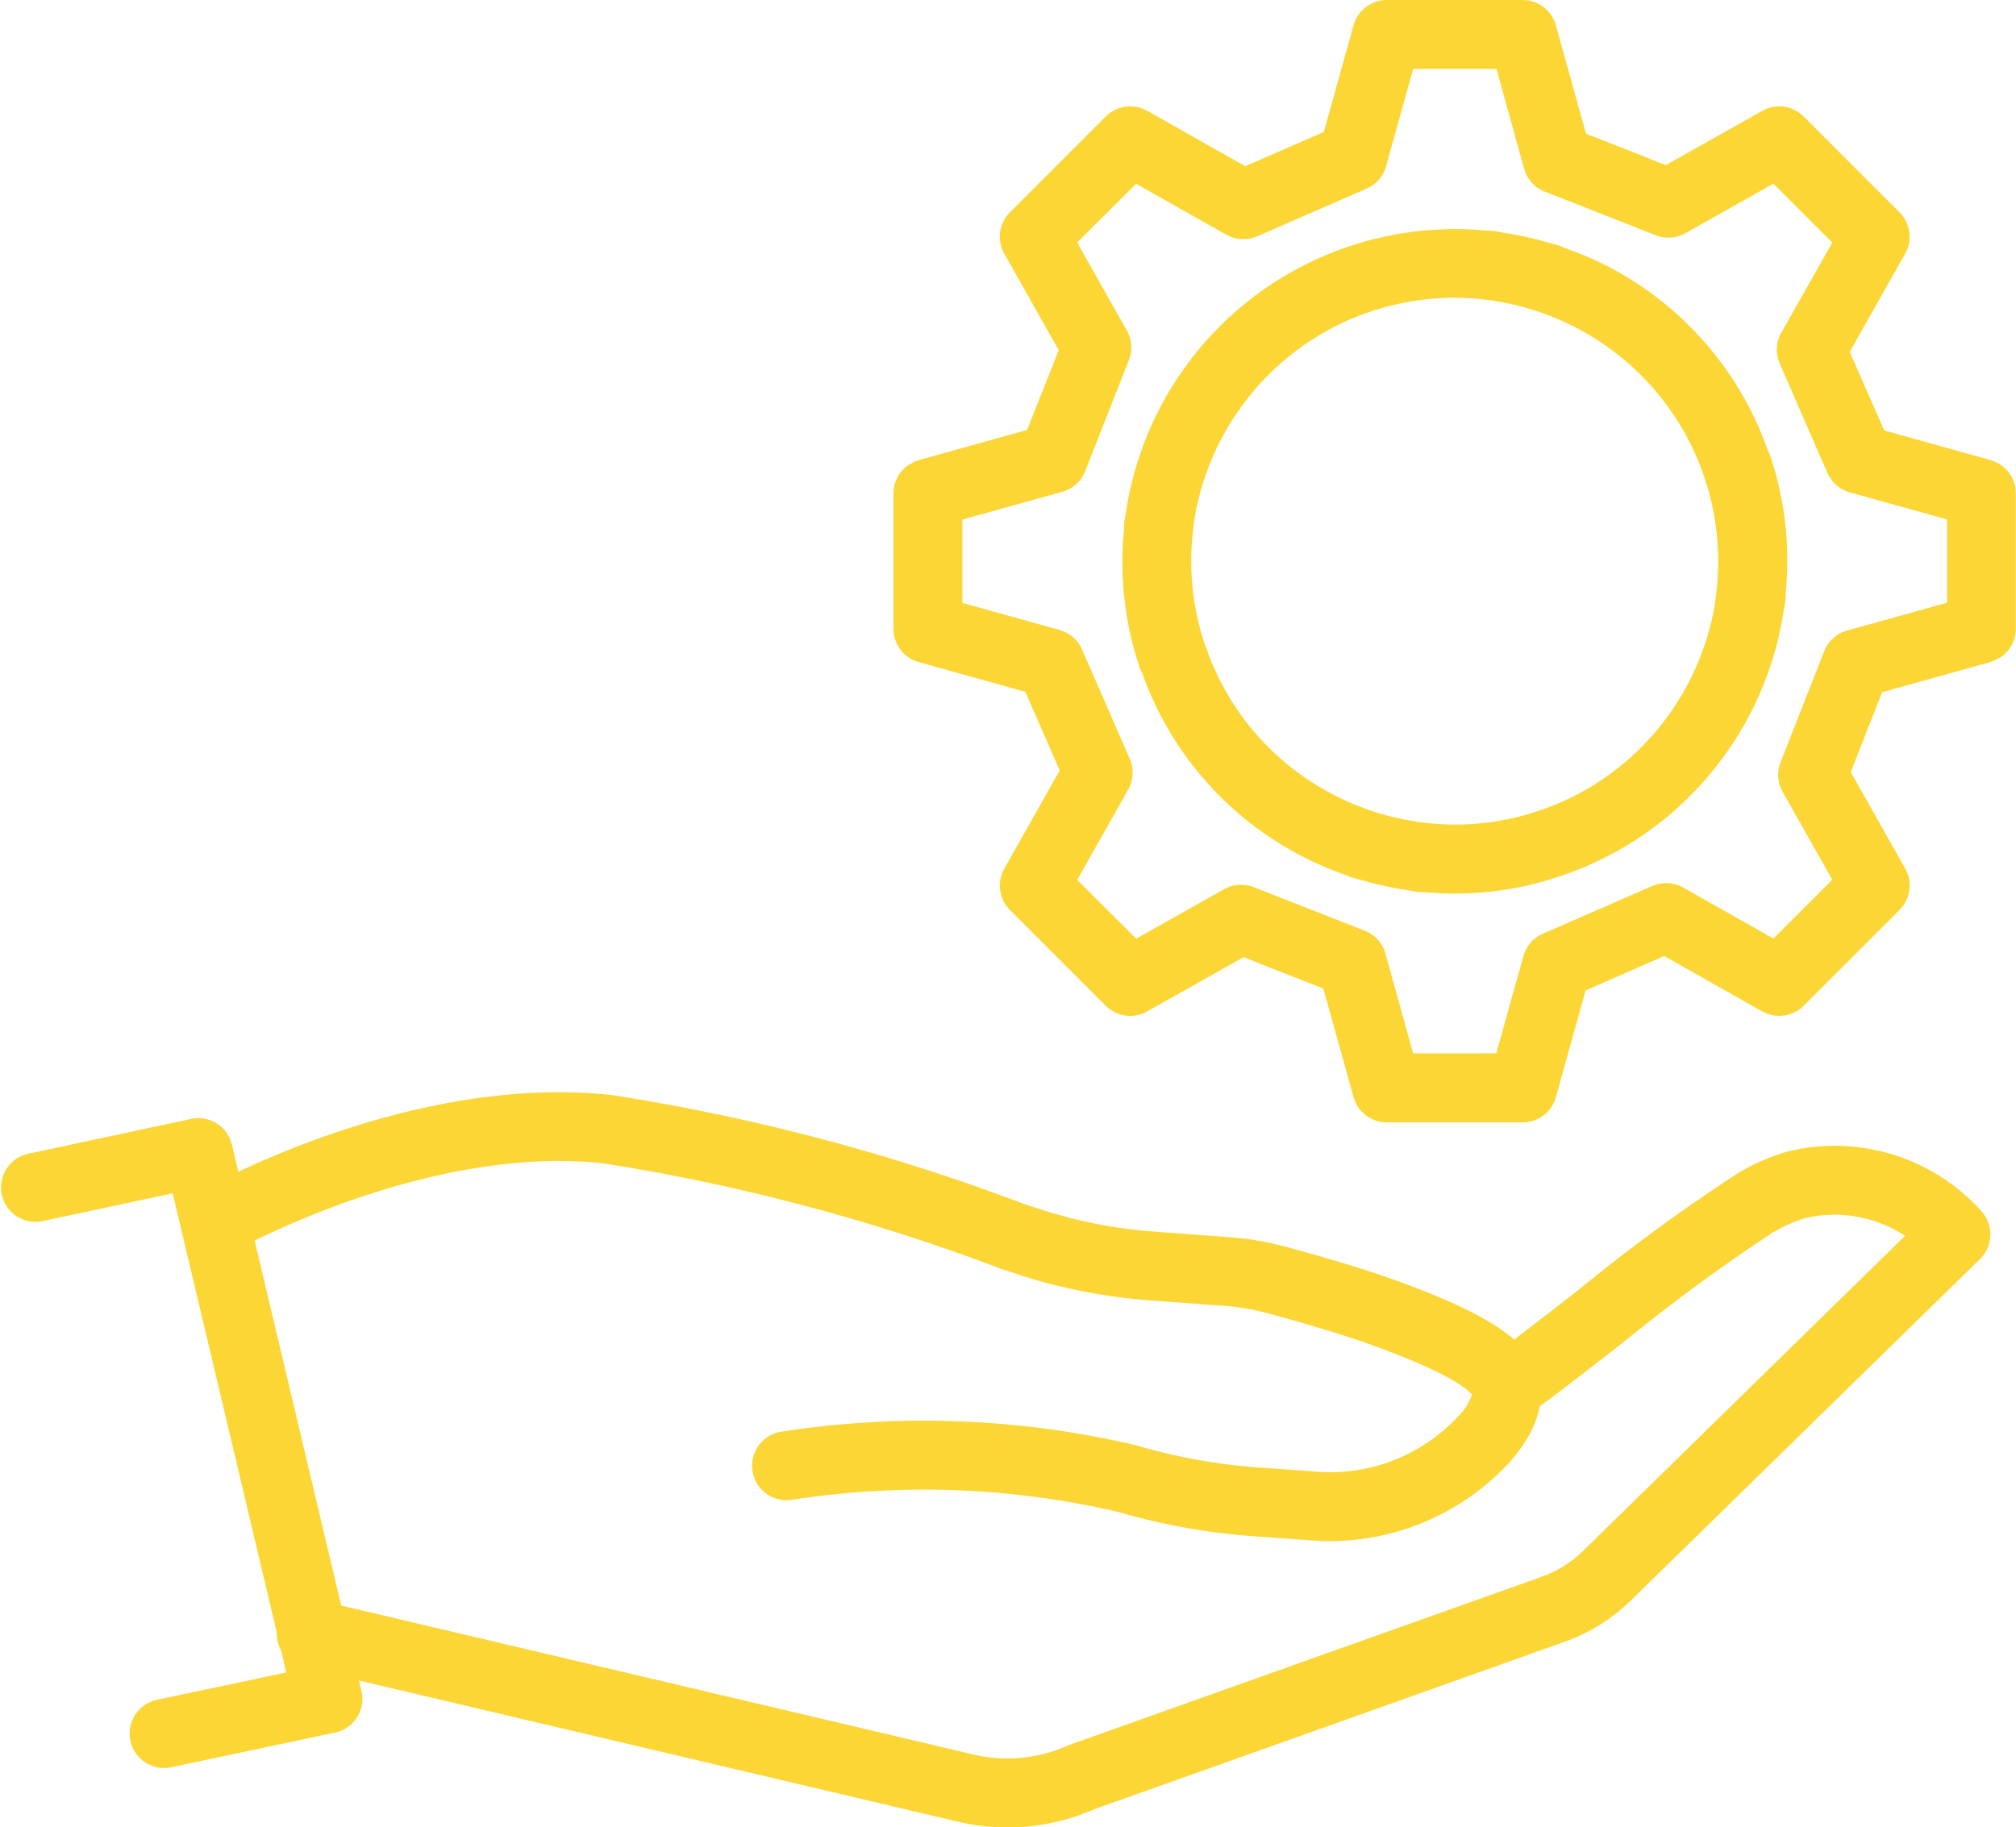
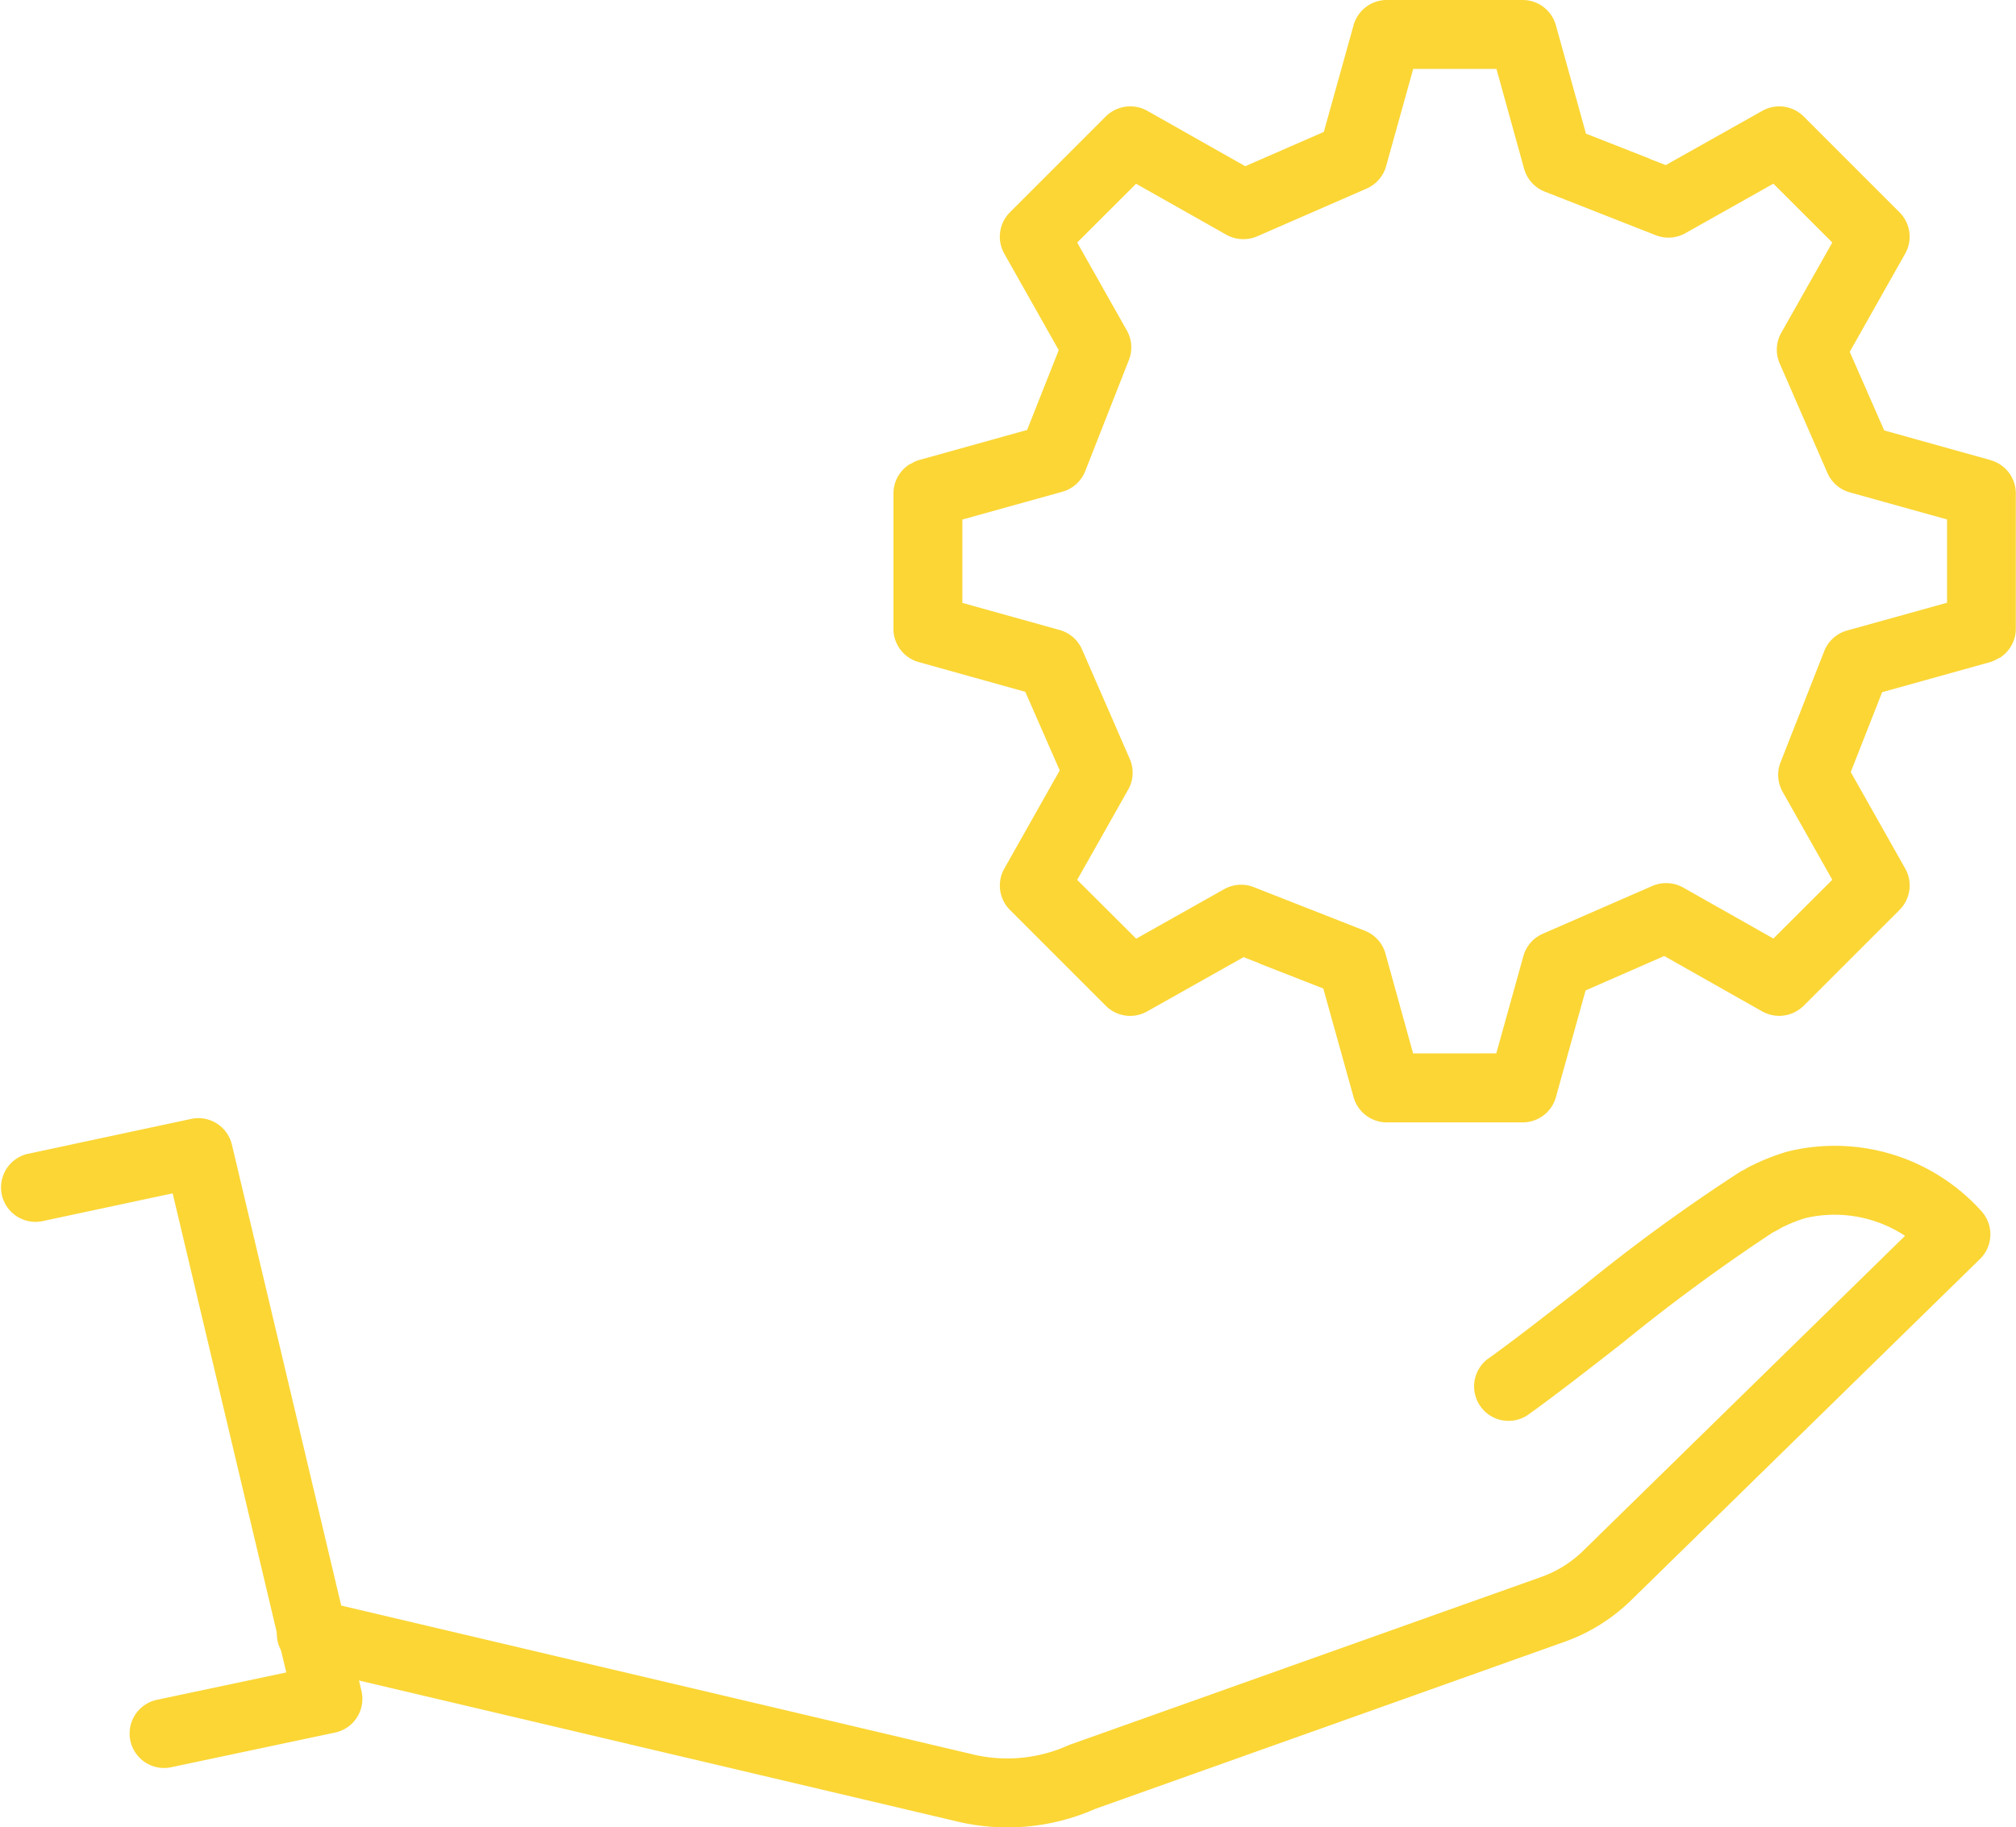
<svg xmlns="http://www.w3.org/2000/svg" width="71.476" height="64.8" viewBox="0 0 71.476 64.8">
  <defs>
    <clipPath id="clip-path">
      <rect id="Rectangle_891" data-name="Rectangle 891" width="71.476" height="64.8" fill="#fbd635" />
    </clipPath>
  </defs>
  <g id="Groupe_1048" data-name="Groupe 1048" transform="translate(0 0)">
    <g id="Groupe_1047" data-name="Groupe 1047" transform="translate(0 0)" clip-path="url(#clip-path)">
      <path id="Tracé_345" data-name="Tracé 345" d="M41.986,90.689a7.651,7.651,0,0,1-1.873-.232L17.059,85.024a1.222,1.222,0,1,1,.561-2.378l23.073,5.438a5.262,5.262,0,0,0,3.447-.3c.031-.013.062-.026.093-.037L60.9,81.816a4.074,4.074,0,0,0,1.507-.938L73.815,69.713a4.542,4.542,0,0,0-3.532-.629,5.41,5.41,0,0,0-.861.346,2.177,2.177,0,0,1-.284.156A64.987,64.987,0,0,0,63.81,73.5c-1.256.98-2.444,1.907-3.4,2.586A1.222,1.222,0,0,1,59,74.094c.909-.647,2.076-1.559,3.312-2.523a62.641,62.641,0,0,1,5.662-4.132,1.252,1.252,0,0,1,.152-.075.812.812,0,0,1,.117-.073,7.821,7.821,0,0,1,1.38-.56l.064-.016a6.991,6.991,0,0,1,6.841,2.129,1.222,1.222,0,0,1-.055,1.69L64.119,82.62a6.5,6.5,0,0,1-2.407,1.5L45.1,90.035a7.7,7.7,0,0,1-3.11.655" transform="translate(-6.273 -25.89)" fill="#fbd635" />
-       <path id="Tracé_346" data-name="Tracé 346" d="M51.235,79.329q-.395,0-.791-.037l-2.1-.151a22.873,22.873,0,0,1-4.617-.849,30.468,30.468,0,0,0-11.588-.426,1.222,1.222,0,0,1-.374-2.415,32.928,32.928,0,0,1,12.549.468l.069.018a20.376,20.376,0,0,0,4.146.767l2.123.153a6.186,6.186,0,0,0,5.123-1.95,1.92,1.92,0,0,0,.495-.782c-.238-.26-1.093-.912-4.113-1.947-1.207-.4-2.351-.721-3.095-.92a8.207,8.207,0,0,0-1.528-.269l-2.7-.2a19.629,19.629,0,0,1-4.427-.844l-.851-.279a70.425,70.425,0,0,0-14.09-3.734c-6.3-.685-13.082,3.113-13.15,3.151A1.222,1.222,0,0,1,11.1,66.961c.3-.172,7.521-4.231,14.68-3.449a72.693,72.693,0,0,1,14.583,3.852l.783.256a17.112,17.112,0,0,0,3.862.734l2.7.2A10.662,10.662,0,0,1,49.7,68.9c.767.205,1.959.541,3.234.962,2.89.991,4.505,1.837,5.252,2.747.421.532,1.175,1.945-.6,3.939a8.671,8.671,0,0,1-6.344,2.78" transform="translate(-4.081 -24.68)" fill="#fbd635" />
      <path id="Tracé_347" data-name="Tracé 347" d="M5.814,87.956a1.222,1.222,0,0,1-.252-2.417l4.588-.971L6.122,67.579l-4.645.992a1.222,1.222,0,0,1-.51-2.389l5.812-1.242a1.22,1.22,0,0,1,1.443.913l4.593,19.37A1.221,1.221,0,0,1,11.88,86.7L6.068,87.93a1.251,1.251,0,0,1-.254.026" transform="translate(0 -25.263)" fill="#fbd635" />
      <path id="Tracé_348" data-name="Tracé 348" d="M90.767,16.318l-3.78-1.055-.959-2.187-.263-.6,1.966-3.482a1.221,1.221,0,0,0-.2-1.465l-3.4-3.4a1.224,1.224,0,0,0-1.463-.2L79.241,5.855,78.7,5.644c-.02-.009-.037-.021-.057-.029L76.414,4.74,75.348.9A1.221,1.221,0,0,0,74.17,0H69.351a1.222,1.222,0,0,0-1.177.894L67.119,4.678,64.333,5.894,60.86,3.929a1.233,1.233,0,0,0-1.47.2l-3.4,3.4a1.223,1.223,0,0,0-.2,1.465l1.931,3.422L56.6,15.246l-3.848,1.072a1.163,1.163,0,0,0-.26.122,1.109,1.109,0,0,0-.1.047c-.006,0-.009.01-.015.015a1.22,1.22,0,0,0-.516.993V22.3a1.222,1.222,0,0,0,.893,1.177l3.781,1.055.958,2.187.263.6-1.965,3.482a1.222,1.222,0,0,0,.2,1.465l3.4,3.4a1.222,1.222,0,0,0,1.462.2l3.422-1.926.537.211c.02.009.037.021.057.029l2.232.873L68.173,38.9a1.223,1.223,0,0,0,1.178.9H74.17a1.222,1.222,0,0,0,1.177-.894L76.4,35.121,79.188,33.9l3.473,1.964a1.233,1.233,0,0,0,1.471-.2l3.4-3.4a1.222,1.222,0,0,0,.2-1.465l-1.931-3.422,1.113-2.832,3.848-1.072a1.183,1.183,0,0,0,.261-.122,1.1,1.1,0,0,0,.1-.047c.006,0,.01-.01.015-.015a1.219,1.219,0,0,0,.516-.994V17.495a1.222,1.222,0,0,0-.893-1.176M70.285,37.355l-.98-3.539a1.222,1.222,0,0,0-.731-.811l-3.94-1.548a1.229,1.229,0,0,0-1.046.072l-3.121,1.757L58.375,31.2,60.183,28a1.22,1.22,0,0,0,.056-1.089l-.476-1.091v0l-.042-.1-1.175-2.692a1.221,1.221,0,0,0-.792-.688l-3.45-.961V18.423l3.547-.986a1.222,1.222,0,0,0,.809-.731l1.548-3.94a1.219,1.219,0,0,0-.073-1.048L58.375,8.6l2.088-2.084,3.2,1.807a1.215,1.215,0,0,0,.544.156,1.228,1.228,0,0,0,.552-.1l3.88-1.693a1.221,1.221,0,0,0,.688-.792l.961-3.45h2.952l.98,3.539a1.223,1.223,0,0,0,.731.811l3.94,1.548a1.229,1.229,0,0,0,1.046-.072l3.121-1.757L85.147,8.6l-1.809,3.2a1.22,1.22,0,0,0-.056,1.089l.476,1.09v0l.042.1,1.174,2.692a1.224,1.224,0,0,0,.792.688l3.45.961v2.953l-3.546.986a1.22,1.22,0,0,0-.809.73l-1.548,3.941a1.217,1.217,0,0,0,.073,1.047l1.761,3.12-2.089,2.084-3.195-1.807a1.238,1.238,0,0,0-1.1-.056l-3.88,1.693a1.22,1.22,0,0,0-.688.792l-.961,3.45Z" transform="translate(-20.184 0)" fill="#fbd635" />
-       <path id="Tracé_349" data-name="Tracé 349" d="M79.742,36.511q.44-.108.867-.249l.023-.007c.011,0,.021-.009.031-.012.338-.114.67-.241,1-.384.059-.026.115-.053.173-.079.272-.125.539-.258.8-.4.106-.058.209-.12.312-.181.209-.124.414-.252.614-.388.133-.09.263-.184.392-.28.169-.126.336-.255.5-.389.133-.11.261-.223.389-.338.159-.144.314-.291.465-.443q.161-.163.316-.332c.169-.183.33-.372.487-.566.069-.086.137-.172.2-.261.183-.239.355-.485.519-.738.033-.051.066-.1.1-.154.183-.292.352-.592.51-.9.008-.015.018-.029.026-.045s.012-.028.018-.042q.234-.469.426-.961c.018-.046.036-.092.054-.137q.166-.442.3-.9c.026-.092.052-.184.076-.276.067-.259.126-.52.177-.786.027-.141.05-.282.072-.424s.05-.255.065-.386c0-.021,0-.042.006-.062,0-.054.006-.109,0-.164a11.752,11.752,0,0,0-.534-4.862,1.212,1.212,0,0,0-.1-.227,11.7,11.7,0,0,0-5.8-6.586,12.012,12.012,0,0,0-1.435-.6,1.136,1.136,0,0,0-.157-.07c-.1-.034-.21-.056-.313-.087-.074-.022-.148-.04-.222-.061-.318-.089-.636-.166-.96-.228-.15-.029-.3-.054-.45-.076-.125-.019-.247-.049-.373-.064s-.23-.013-.346-.023c-.182-.016-.364-.029-.547-.037a11.71,11.71,0,0,0-3.24.316l-.066.015q-.441.109-.868.249l-.023.006-.031.012c-.338.114-.669.241-.994.384-.059.026-.116.053-.174.079-.272.125-.539.258-.8.4-.106.058-.208.119-.312.18-.208.125-.414.252-.614.389-.133.09-.262.184-.391.279-.17.126-.337.255-.5.39q-.2.165-.389.338-.239.215-.465.443-.161.163-.316.332c-.169.184-.331.372-.488.566-.069.086-.137.173-.2.261-.183.239-.355.486-.519.738-.033.051-.066.1-.1.155q-.274.438-.51.9c-.007.016-.017.029-.025.045s-.012.028-.018.042c-.156.313-.3.632-.426.961q-.027.069-.053.137-.167.441-.3.9c-.027.092-.052.184-.076.276-.068.258-.126.52-.177.786-.027.141-.05.282-.072.424s-.05.255-.065.386c0,.02,0,.041-.006.062,0,.054,0,.109,0,.164a11.754,11.754,0,0,0,.533,4.863,1.233,1.233,0,0,0,.1.227,11.7,11.7,0,0,0,5.8,6.585,11.966,11.966,0,0,0,1.434.605,1.252,1.252,0,0,0,.157.07c.1.034.21.055.315.087.072.021.145.039.217.06.319.089.64.167.964.229.149.029.3.053.449.076.125.019.248.048.373.064s.231.013.348.023c.181.016.363.029.545.037a11.71,11.71,0,0,0,3.24-.316l.067-.016M68.058,27.994a9.293,9.293,0,0,1-.425-3.848c.024-.238.051-.476.093-.71v-.007a9.4,9.4,0,0,1,3.033-5.373l.027-.024q.325-.285.68-.54l.043-.031c.24-.171.489-.332.748-.481l.01-.006a9.413,9.413,0,0,1,4.41-1.241h.038c.274-.007.547,0,.82.02l.13.009q.395.031.787.1l.107.018c.277.049.553.111.826.186l.03.009a9.4,9.4,0,0,1,1.708.662A9.337,9.337,0,0,1,86.224,26c-.024.238-.051.476-.093.71v.007A9.41,9.41,0,0,1,83.1,32.086l-.026.023q-.326.285-.681.541l-.043.031c-.241.171-.49.332-.748.481l-.011.006a9.413,9.413,0,0,1-4.409,1.241h-.038c-.274.006-.547,0-.82-.02l-.13-.009q-.395-.032-.786-.1l-.108-.018c-.277-.049-.553-.111-.826-.186l-.029-.008a9.469,9.469,0,0,1-1.708-.662,9.283,9.283,0,0,1-4.673-5.415" transform="translate(-25.352 -5.172)" fill="#fbd635" />
    </g>
  </g>
</svg>